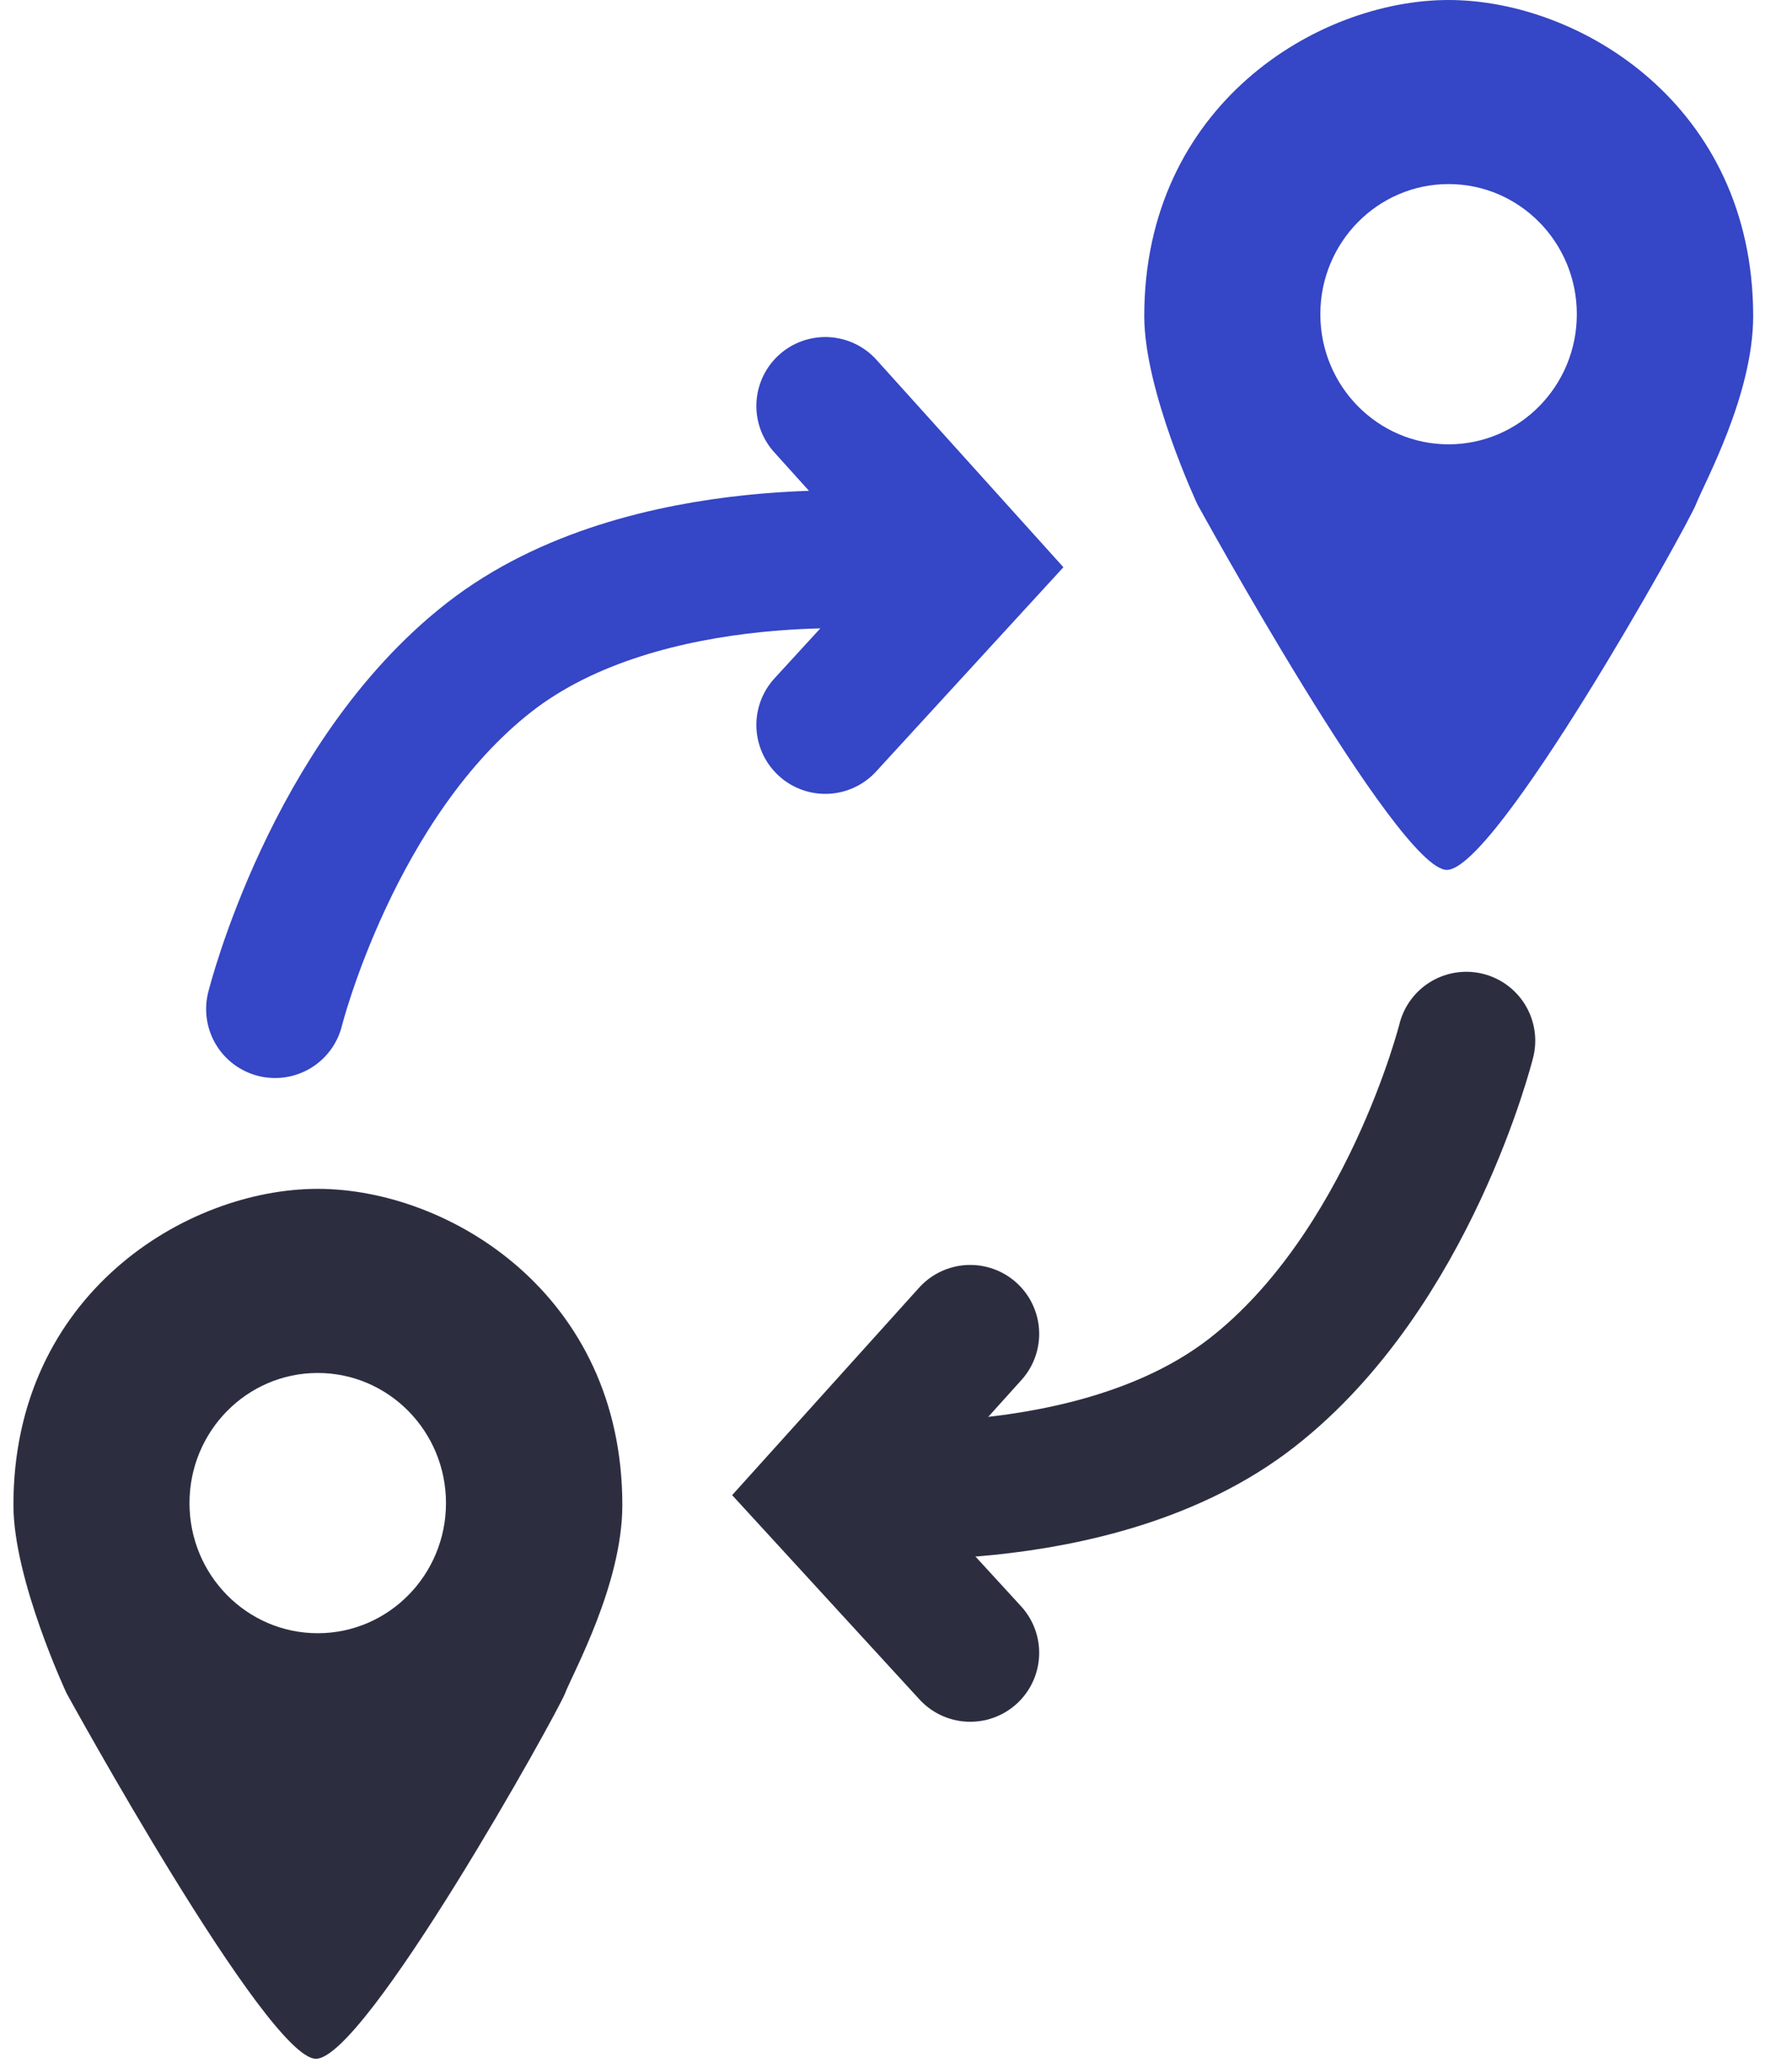
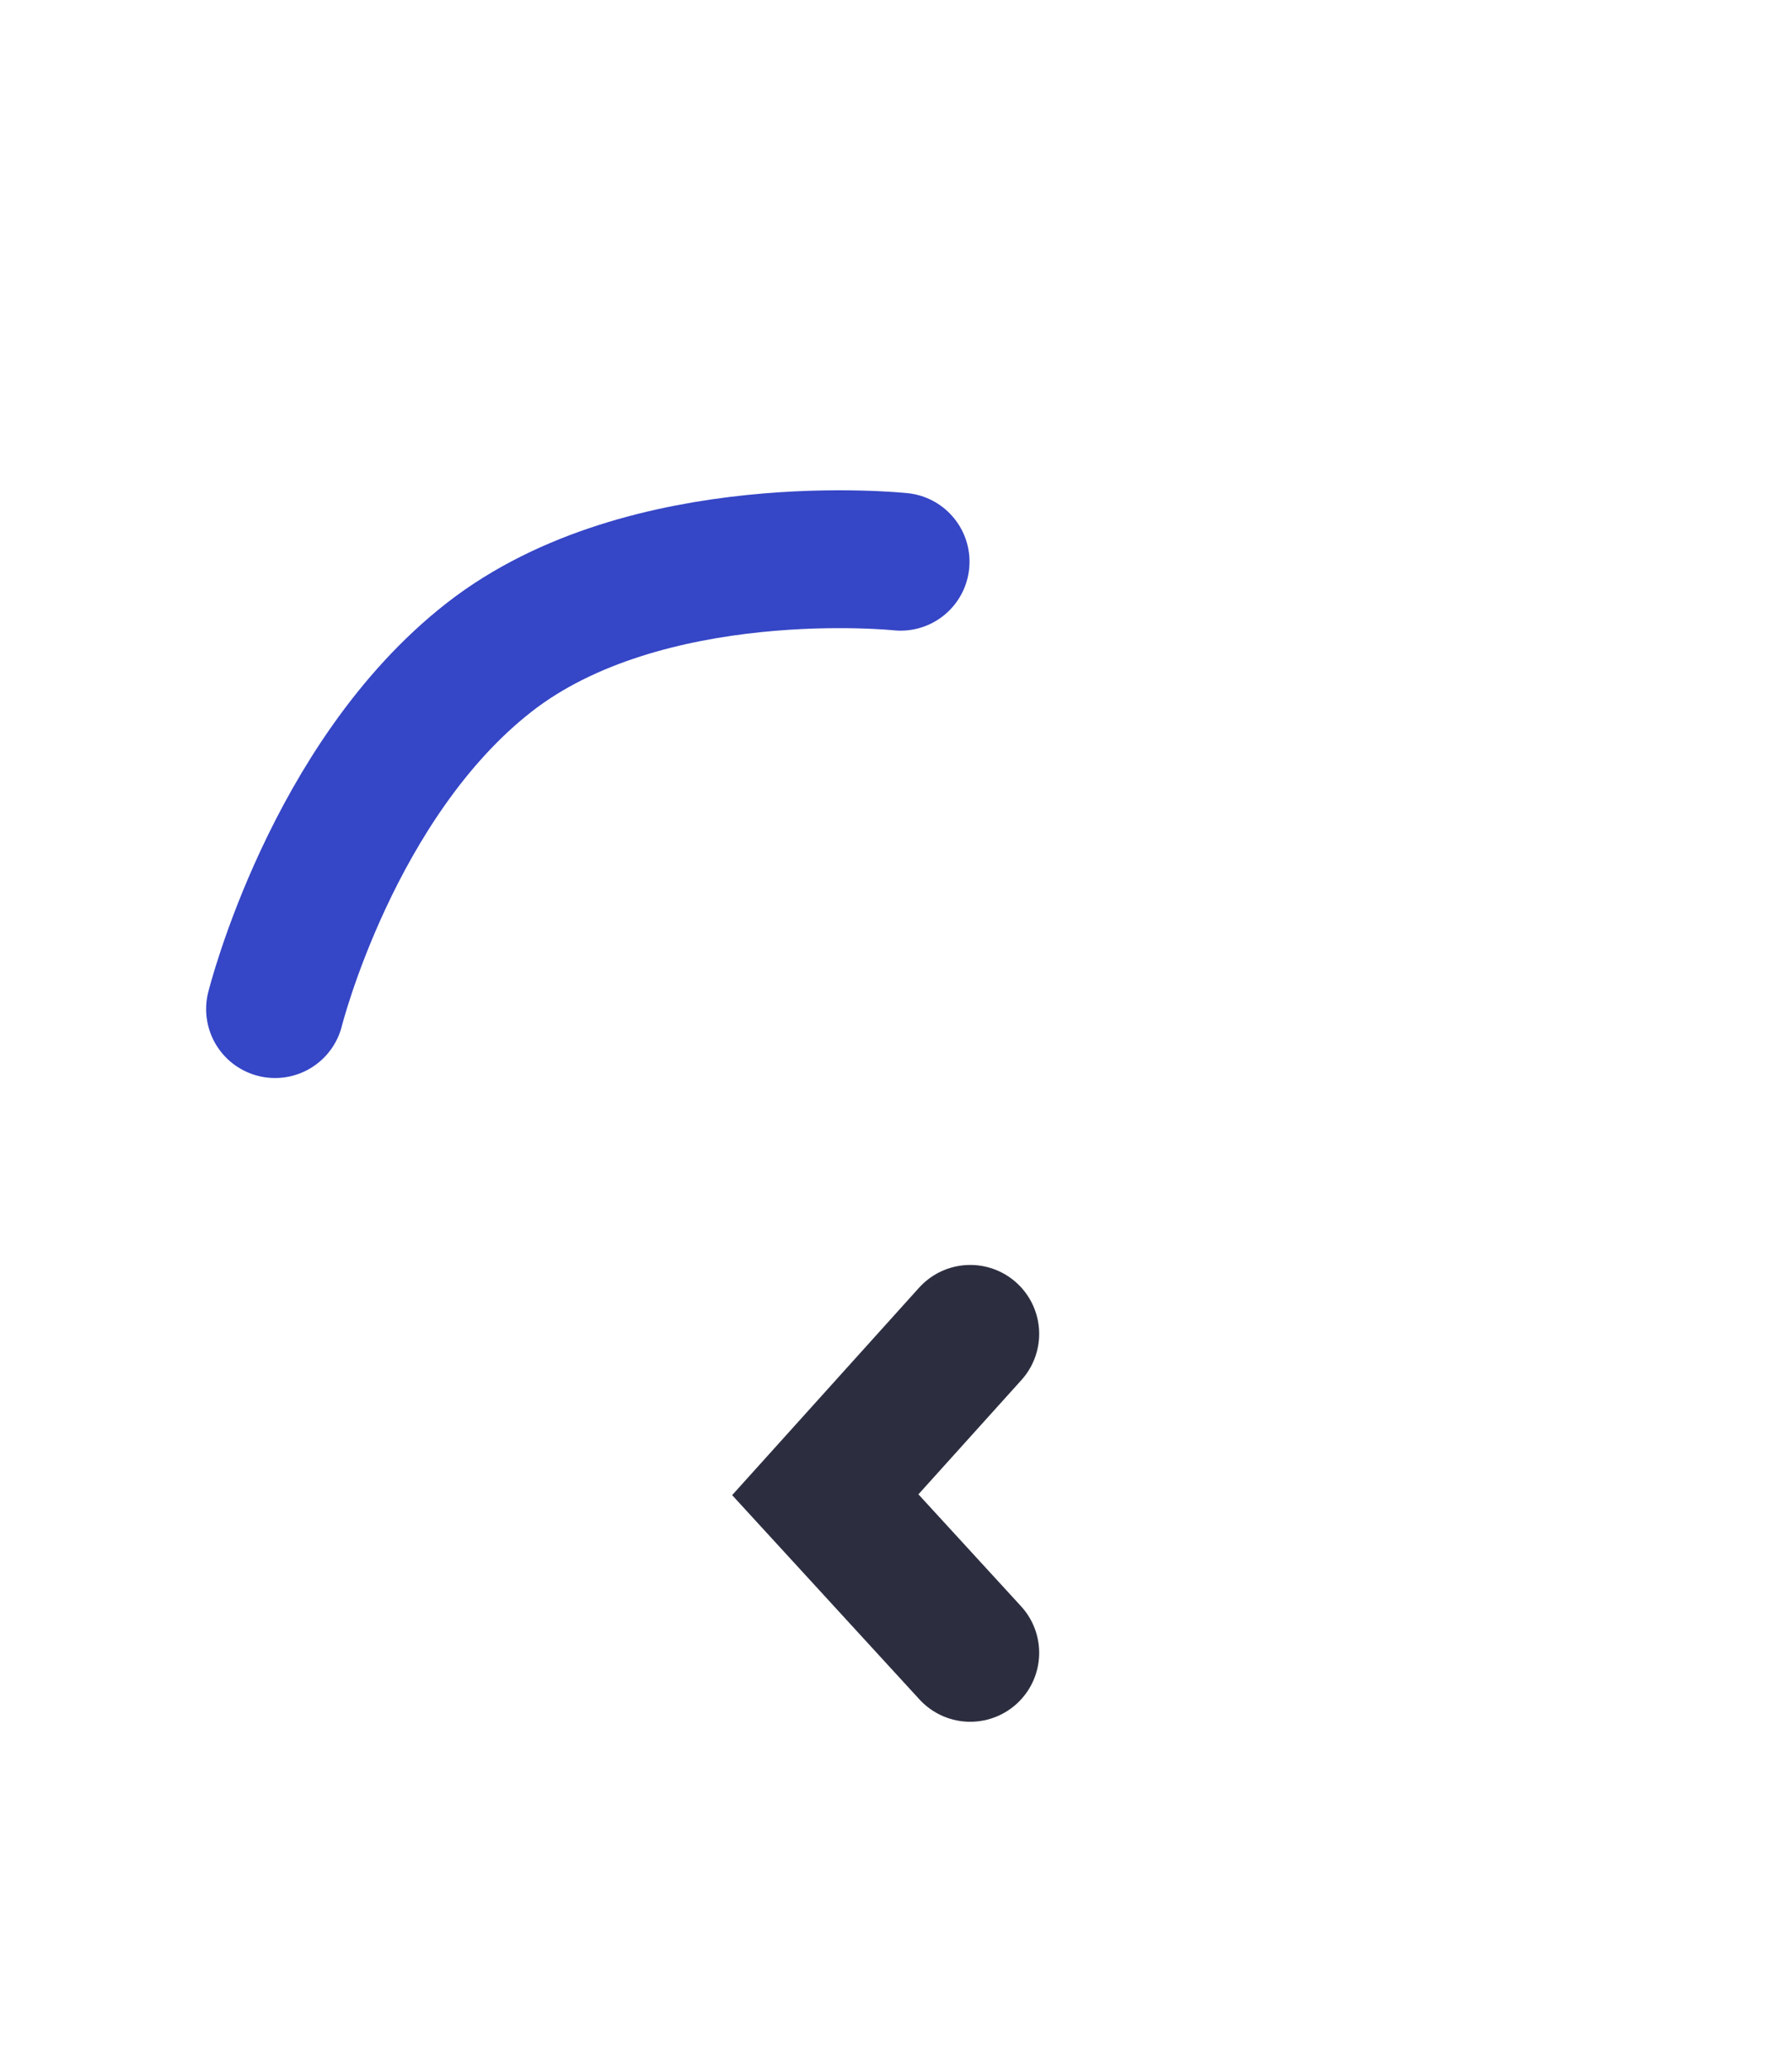
<svg xmlns="http://www.w3.org/2000/svg" width="39" height="45" viewBox="0 0 39 45" fill="none">
  <path d="M19.6 12.225C19.6 12.225 14.062 11.639 10.647 14.305C7.233 16.97 5.986 21.961 5.986 21.961" stroke="#3546C6" stroke-width="3" stroke-linecap="round" />
-   <path d="M18.298 32.386C18.298 32.386 23.836 32.971 27.25 30.306C30.665 27.641 31.912 22.649 31.912 22.649" stroke="#2C2E40" stroke-width="3" stroke-linecap="round" />
-   <path fill-rule="evenodd" clip-rule="evenodd" d="M38.155 6.88C38.155 2.286 34.376 0 31.526 0C28.677 0 24.903 2.286 24.903 6.88C24.903 8.506 26.059 10.975 26.059 10.975C26.059 10.975 30.417 18.918 31.485 18.932C32.552 18.946 36.732 11.432 36.91 10.975C37.088 10.518 38.155 8.597 38.155 6.88ZM31.526 9.67C29.985 9.67 28.735 8.402 28.735 6.838C28.735 5.274 29.985 4.006 31.526 4.006C33.068 4.006 34.317 5.274 34.317 6.838C34.317 8.402 33.068 9.67 31.526 9.67Z" fill="#3546C6" />
-   <path fill-rule="evenodd" clip-rule="evenodd" d="M13.544 32.754C13.544 28.16 9.764 25.873 6.915 25.873C4.065 25.873 0.292 28.16 0.292 32.754C0.292 34.379 1.448 36.849 1.448 36.849C1.448 36.849 5.806 44.791 6.873 44.805C7.941 44.82 12.121 37.306 12.299 36.849C12.477 36.391 13.544 34.471 13.544 32.754ZM6.915 35.544C5.373 35.544 4.124 34.276 4.124 32.712C4.124 31.148 5.373 29.88 6.915 29.88C8.456 29.88 9.706 31.148 9.706 32.712C9.706 34.276 8.456 35.544 6.915 35.544Z" fill="#2C2E40" />
  <path d="M21.116 29.029L17.961 32.53L21.116 35.971" stroke="#2C2E40" stroke-width="3" stroke-linecap="round" />
-   <path d="M17.961 8.835L21.116 12.336L17.961 15.777" stroke="#3546C6" stroke-width="3" stroke-linecap="round" />
</svg>